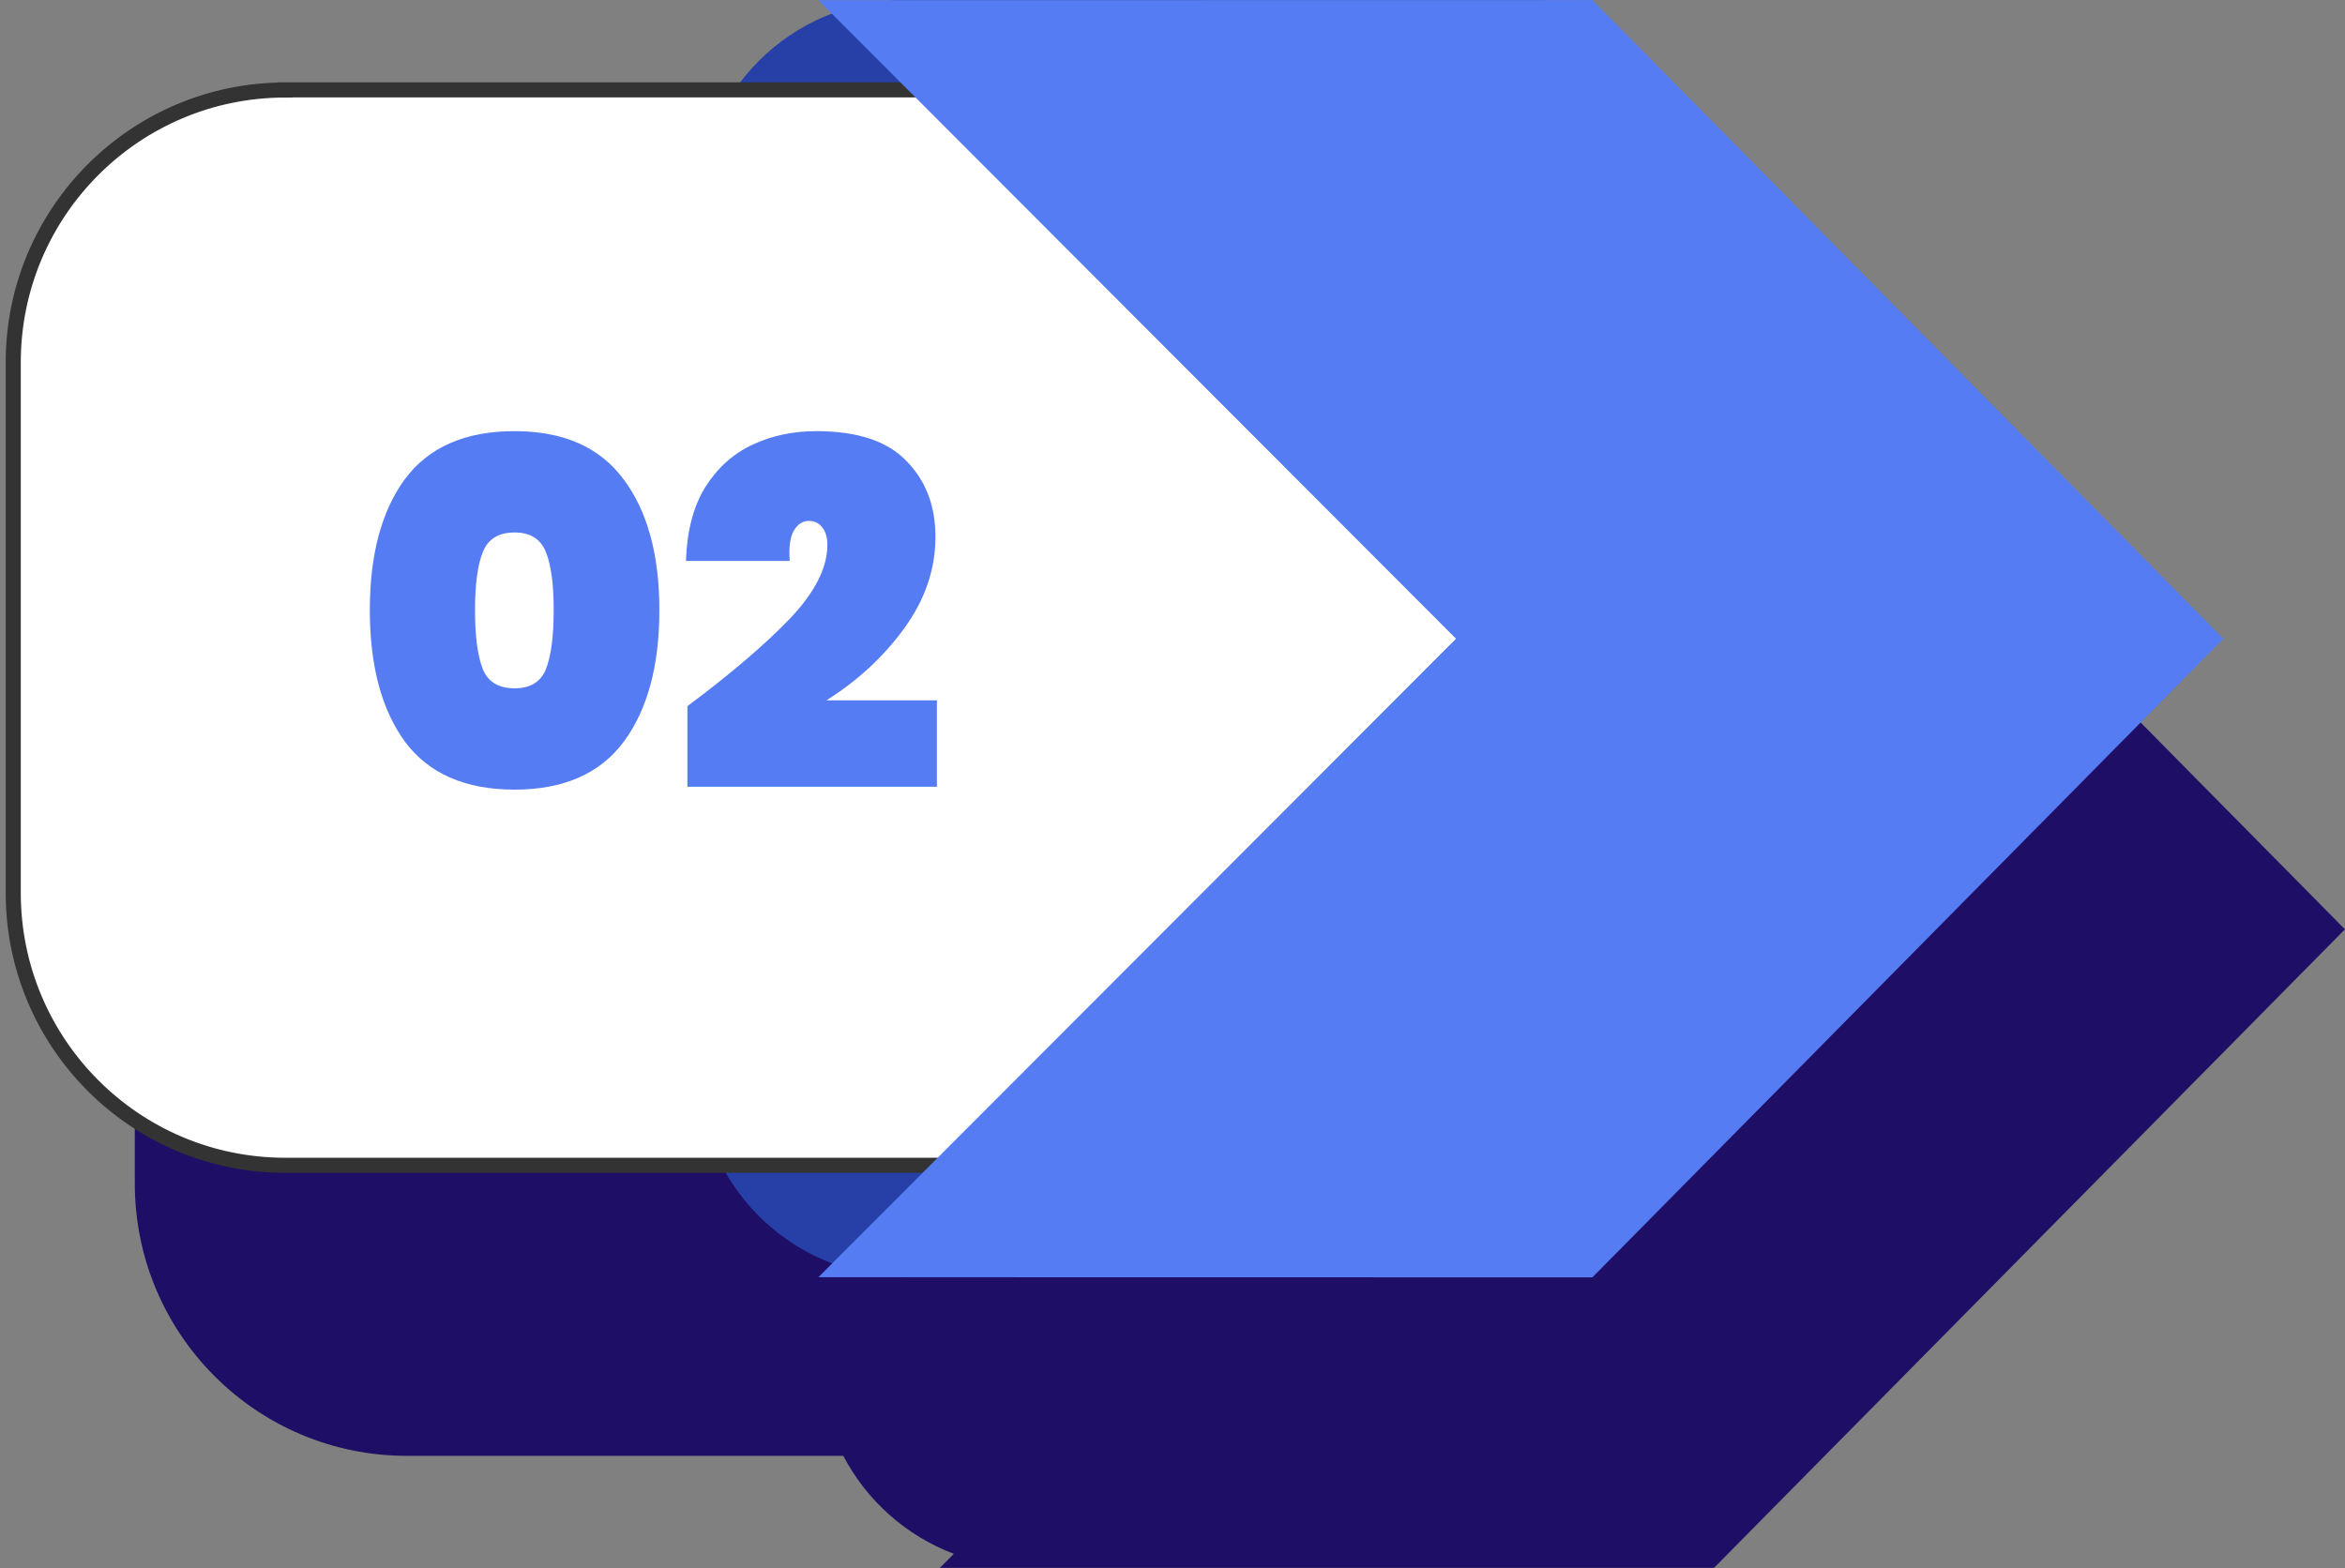
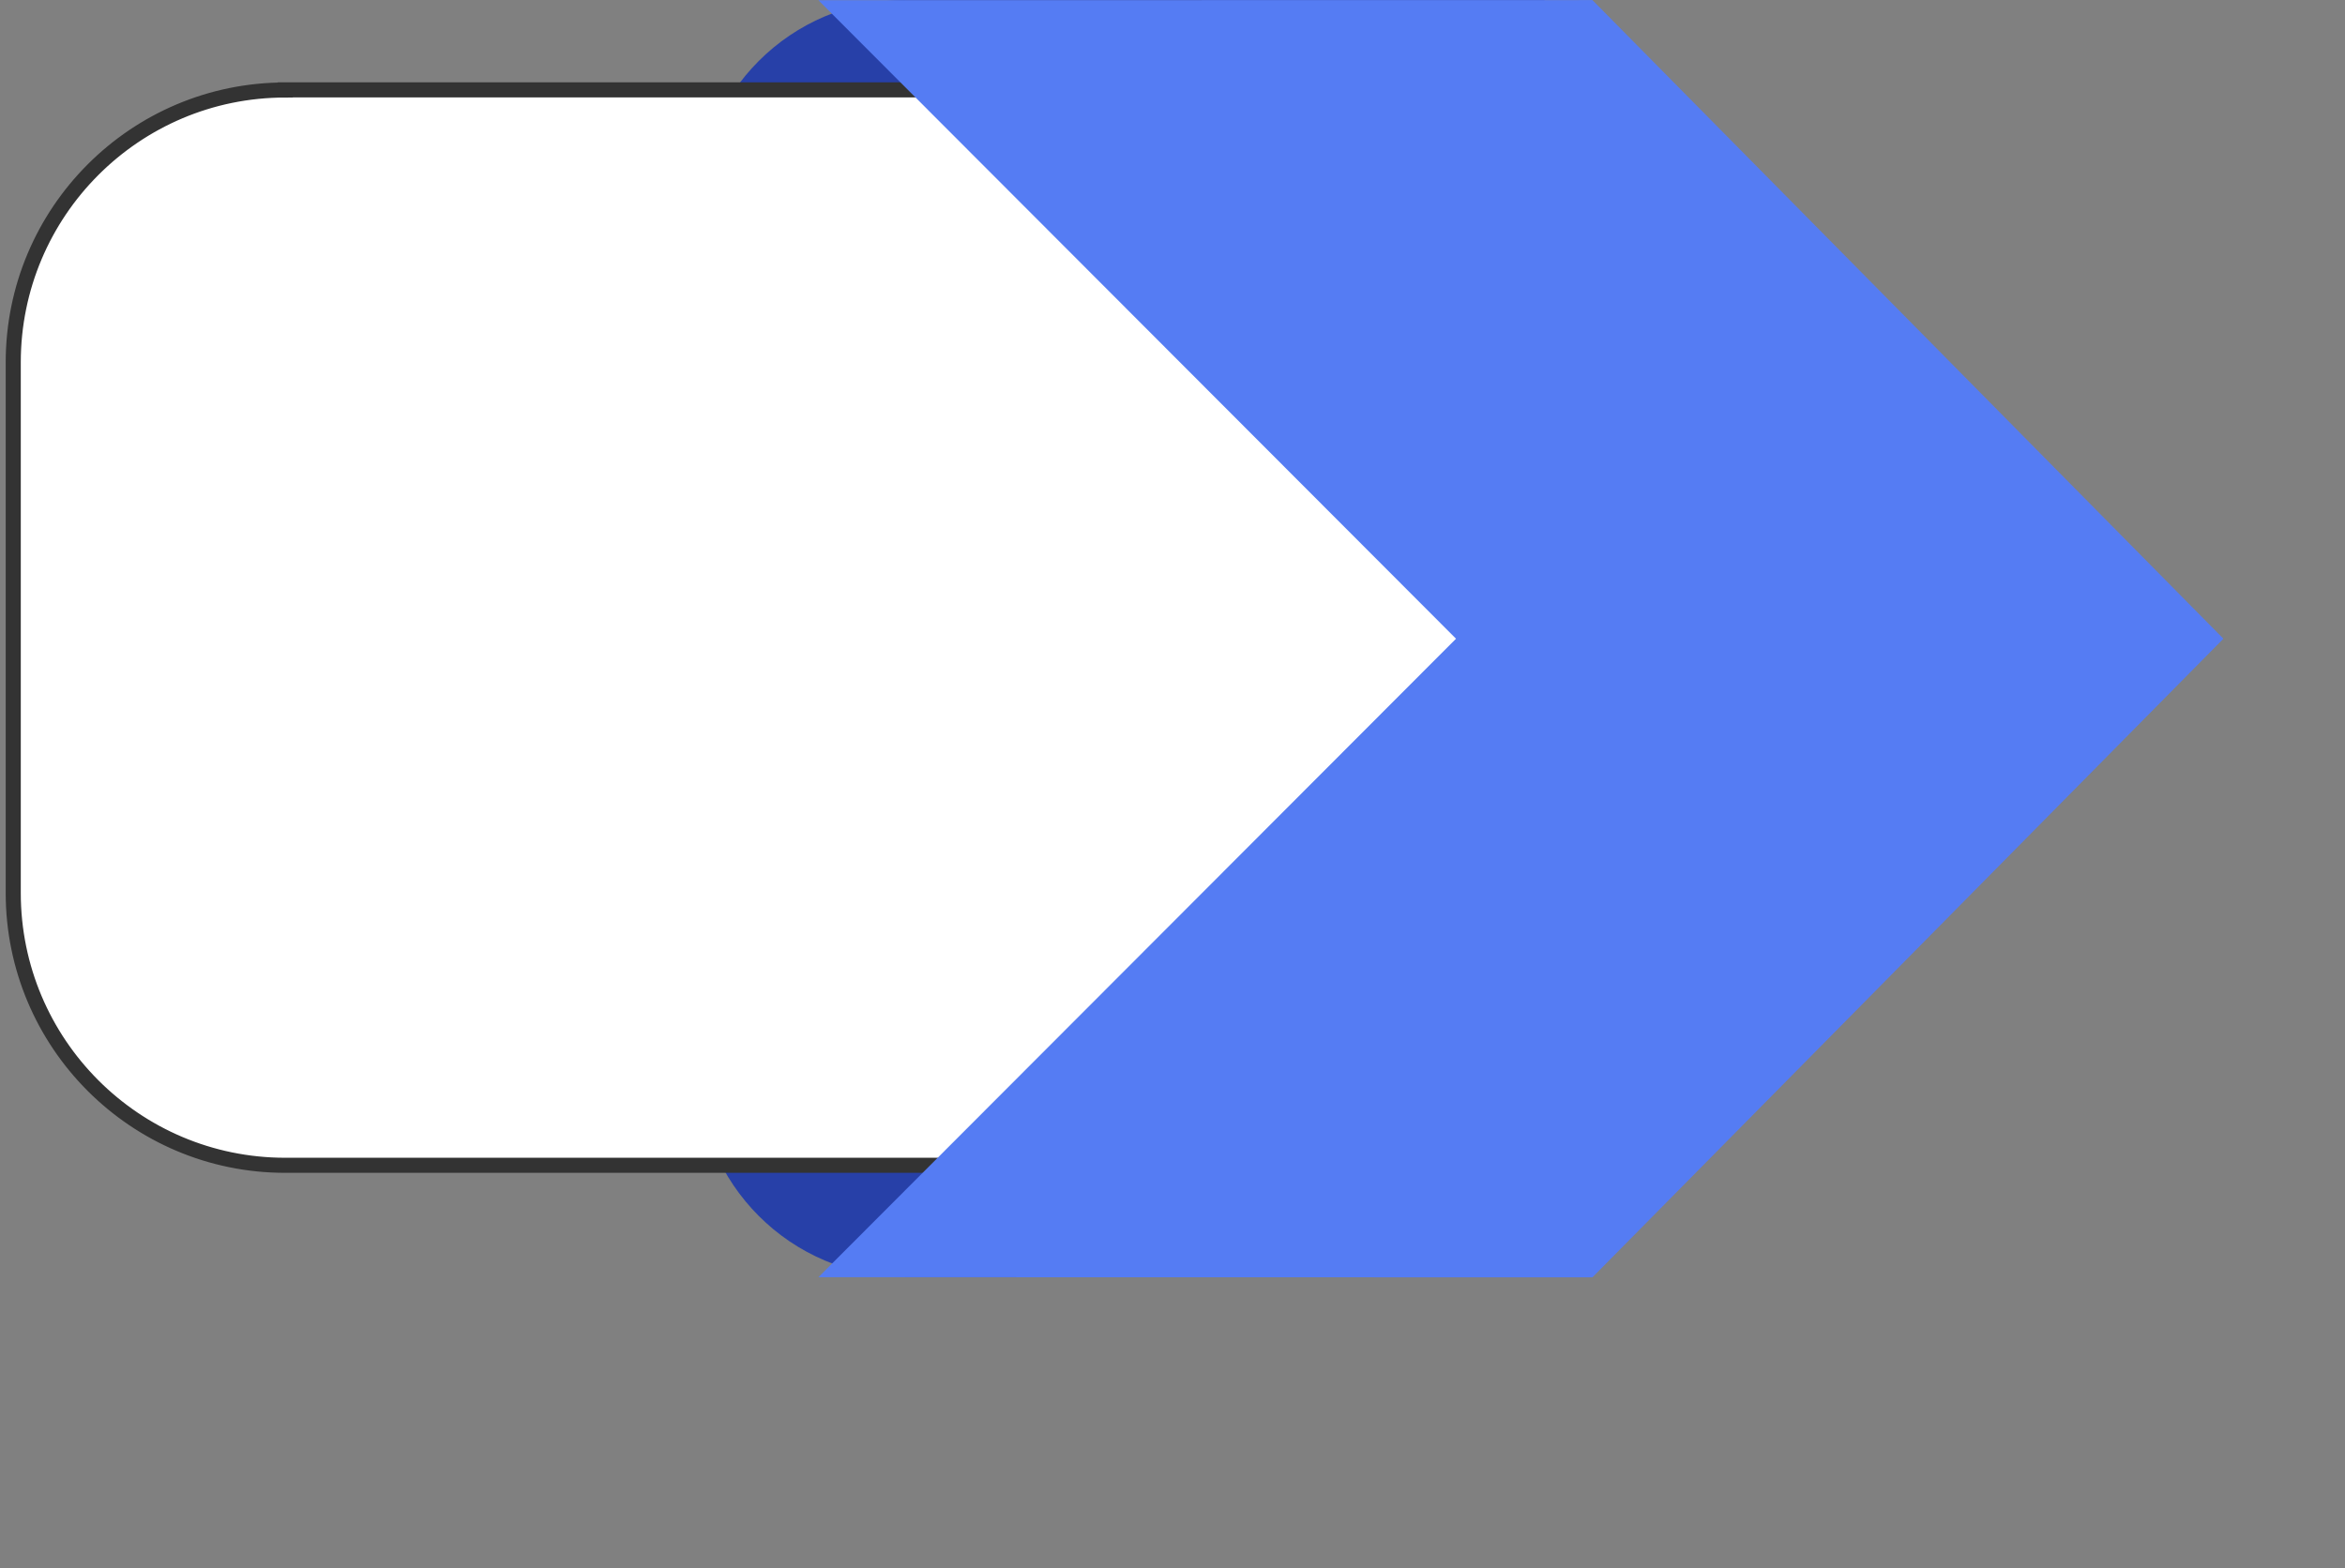
<svg xmlns="http://www.w3.org/2000/svg" width="311" height="208" viewBox="0 0 311 208" fill="none">
  <rect x="0" y="0" width="311" height="208" fill="#808080" stroke="none" />
-   <path d="M310.999 123.285L227.331 38.57H124.659L126.468 40.399C121.217 42.387 116.738 45.923 113.595 50.478H53.952C34.036 50.478 17.878 66.662 17.878 86.609V156.988C17.878 176.953 34.036 193.118 53.952 193.118H111.838C114.947 199.064 120.181 203.725 126.503 206.118L124.641 207.982H227.313L310.982 123.285H310.999Z" fill="#1E0E66" />
  <path d="M120.093 0.029H204.85V169.372H120.093C104.901 169.372 92.555 157.023 92.555 141.79V27.593C92.555 12.378 104.884 0.012 120.093 0.012V0.029Z" fill="#2740A8" />
  <path d="M37.83 11.921H210.049C216.091 11.921 220.991 16.828 220.991 22.879V143.619C220.991 149.67 216.091 154.578 210.049 154.578H37.83C17.913 154.578 1.756 138.395 1.756 118.448V48.069C1.756 28.121 17.913 11.938 37.83 11.938V11.921Z" fill="white" stroke="#333333" stroke-width="2" stroke-miterlimit="10" />
  <path d="M294.877 84.727L211.191 0.012L108.537 0.029L193.101 84.727L108.537 169.424L211.191 169.442L294.877 84.727Z" fill="#557CF3" />
-   <path d="M49.048 80.936C49.048 73.555 50.605 67.752 53.72 63.528C56.877 59.304 61.72 57.192 68.248 57.192C74.733 57.192 79.555 59.325 82.712 63.592C85.869 67.816 87.448 73.597 87.448 80.936C87.448 88.317 85.869 94.141 82.712 98.408C79.555 102.632 74.733 104.744 68.248 104.744C61.72 104.744 56.877 102.632 53.72 98.408C50.605 94.141 49.048 88.317 49.048 80.936ZM73.432 80.936C73.432 77.523 73.091 74.963 72.408 73.256C71.725 71.507 70.339 70.632 68.248 70.632C66.115 70.632 64.707 71.507 64.024 73.256C63.341 74.963 63 77.523 63 80.936C63 84.392 63.341 86.995 64.024 88.744C64.707 90.451 66.115 91.304 68.248 91.304C70.339 91.304 71.725 90.451 72.408 88.744C73.091 86.995 73.432 84.392 73.432 80.936ZM91.167 93.672C96.884 89.405 101.407 85.544 104.735 82.088C108.063 78.589 109.727 75.325 109.727 72.296C109.727 71.272 109.492 70.483 109.023 69.928C108.596 69.373 108.02 69.096 107.295 69.096C106.442 69.096 105.759 69.544 105.247 70.44C104.778 71.293 104.607 72.616 104.735 74.408H90.975C91.103 70.44 91.956 67.176 93.535 64.616C95.156 62.056 97.247 60.179 99.807 58.984C102.367 57.789 105.183 57.192 108.255 57.192C113.716 57.192 117.706 58.515 120.223 61.16C122.783 63.763 124.063 67.112 124.063 71.208C124.063 75.517 122.676 79.571 119.903 83.368C117.172 87.123 113.738 90.301 109.599 92.904H124.255V104.36H91.167V93.672Z" fill="#557CF3" />
</svg>